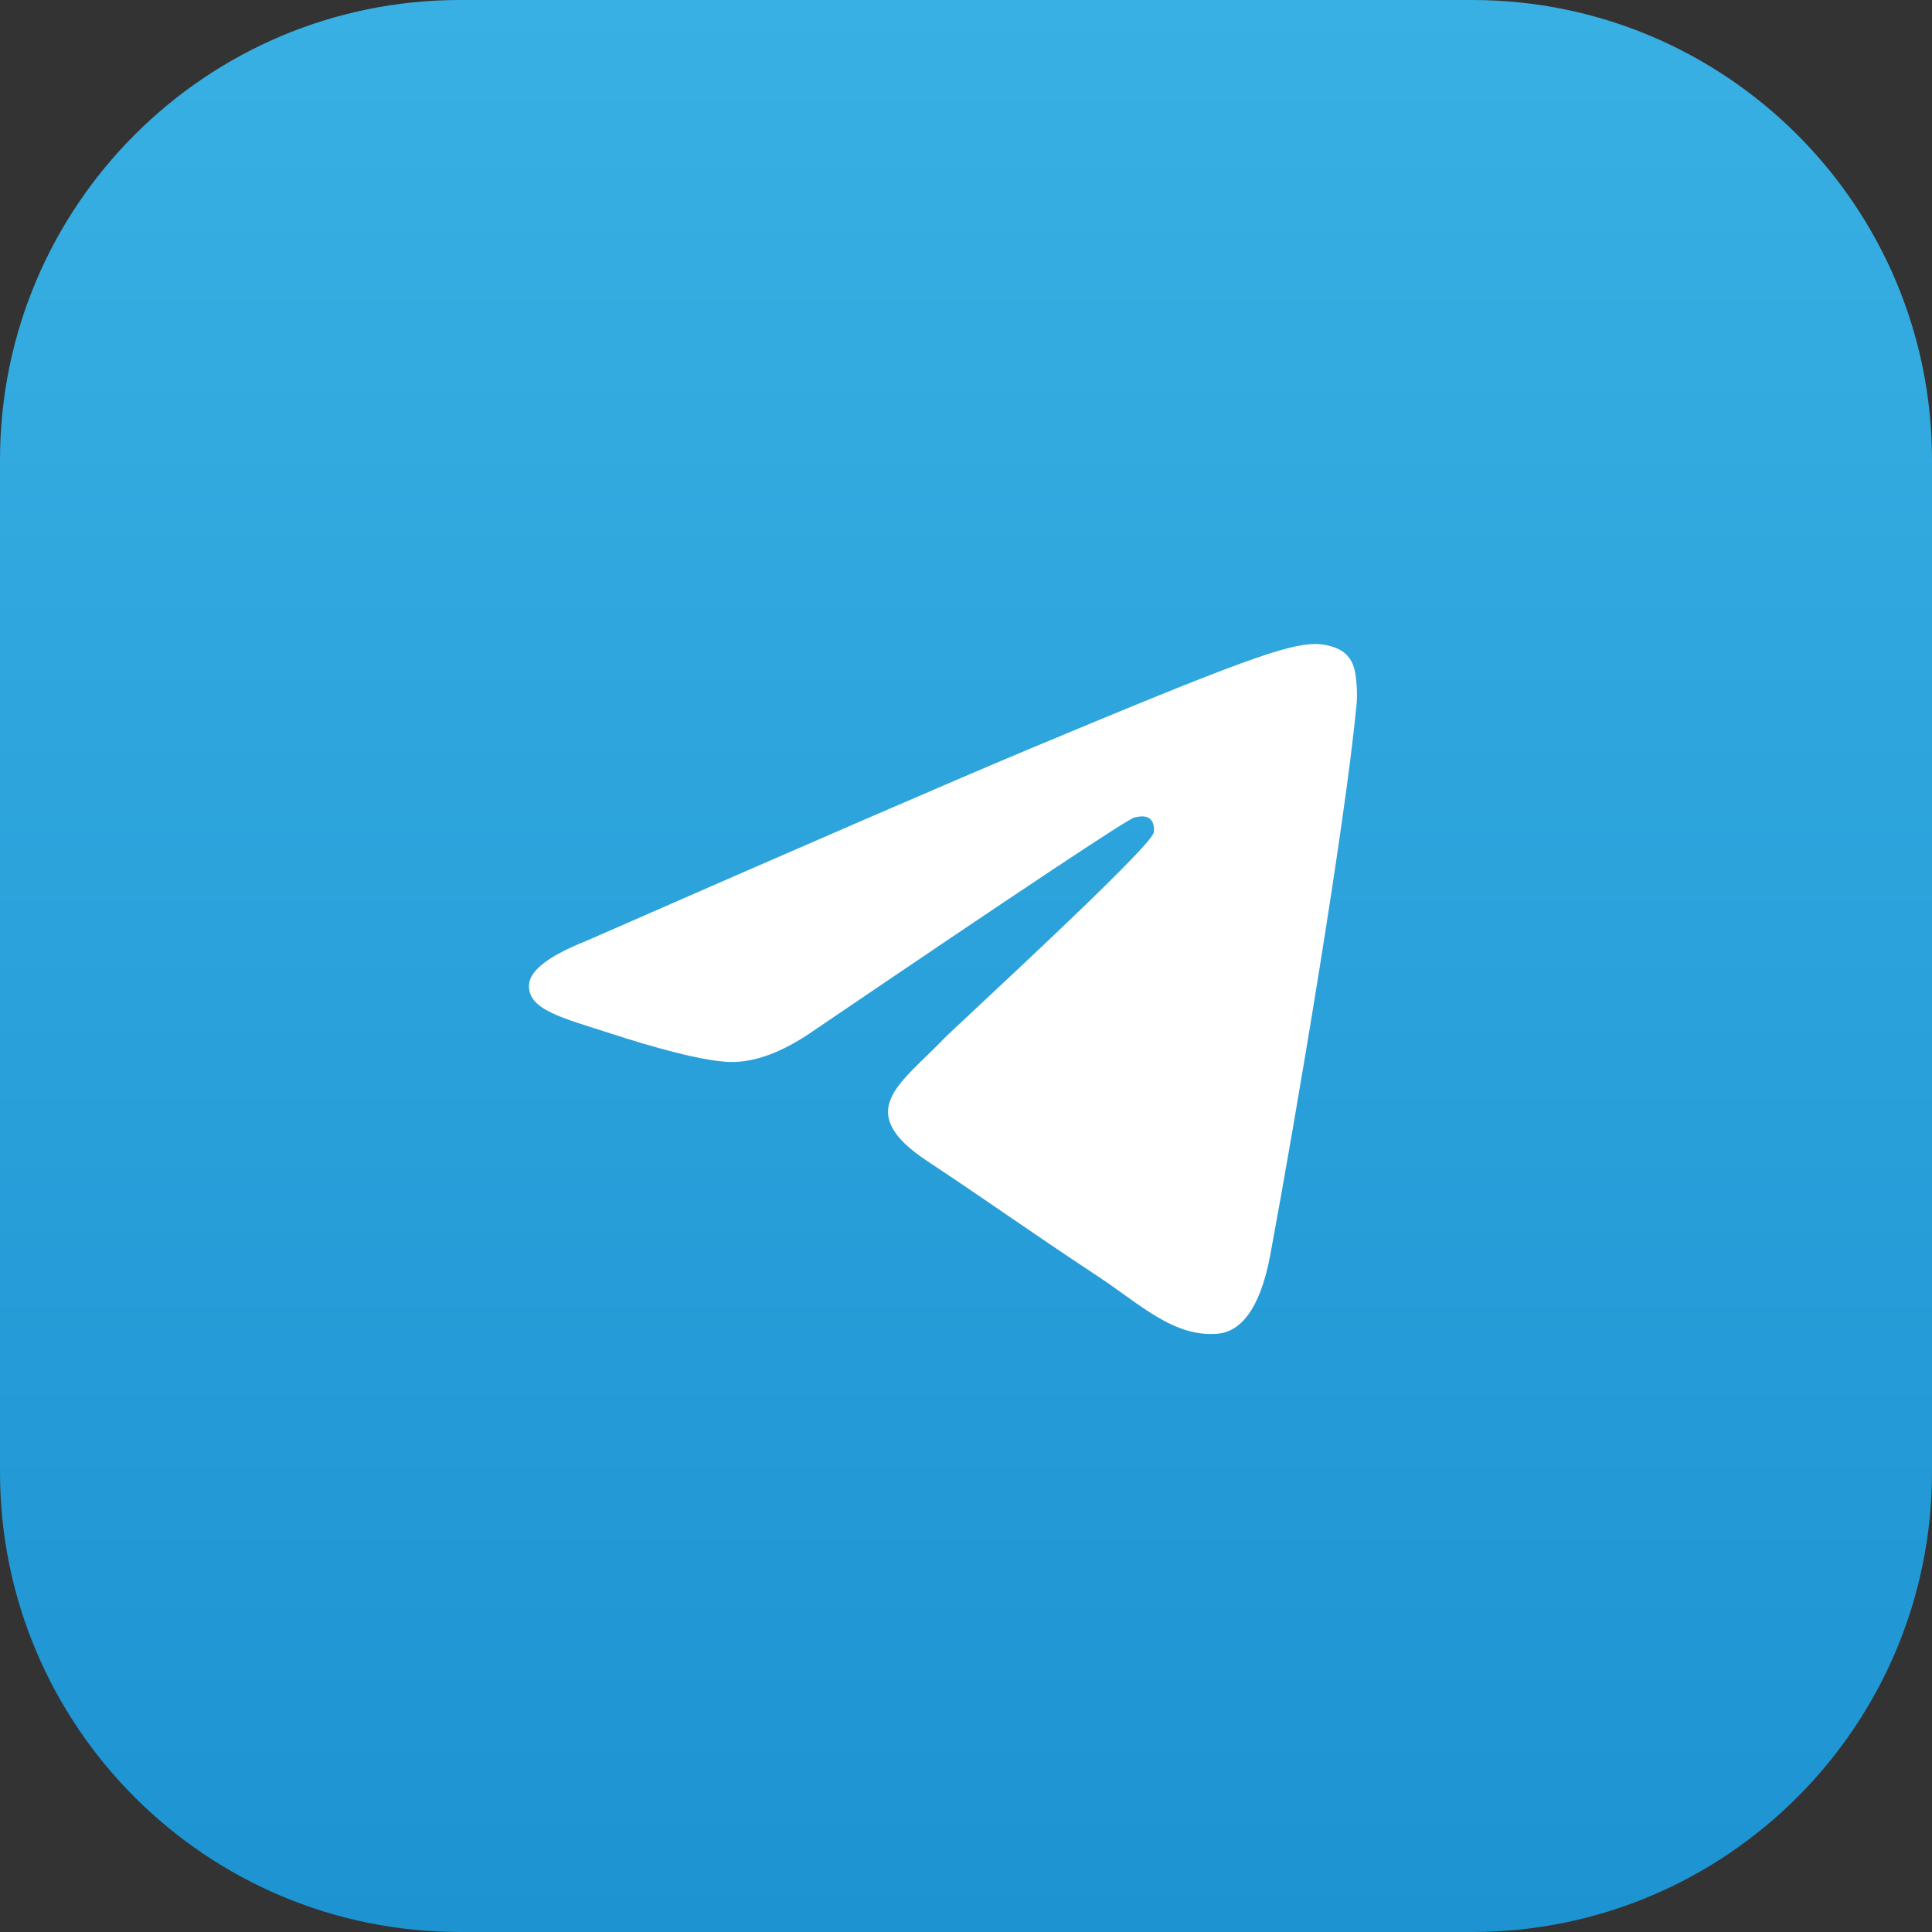
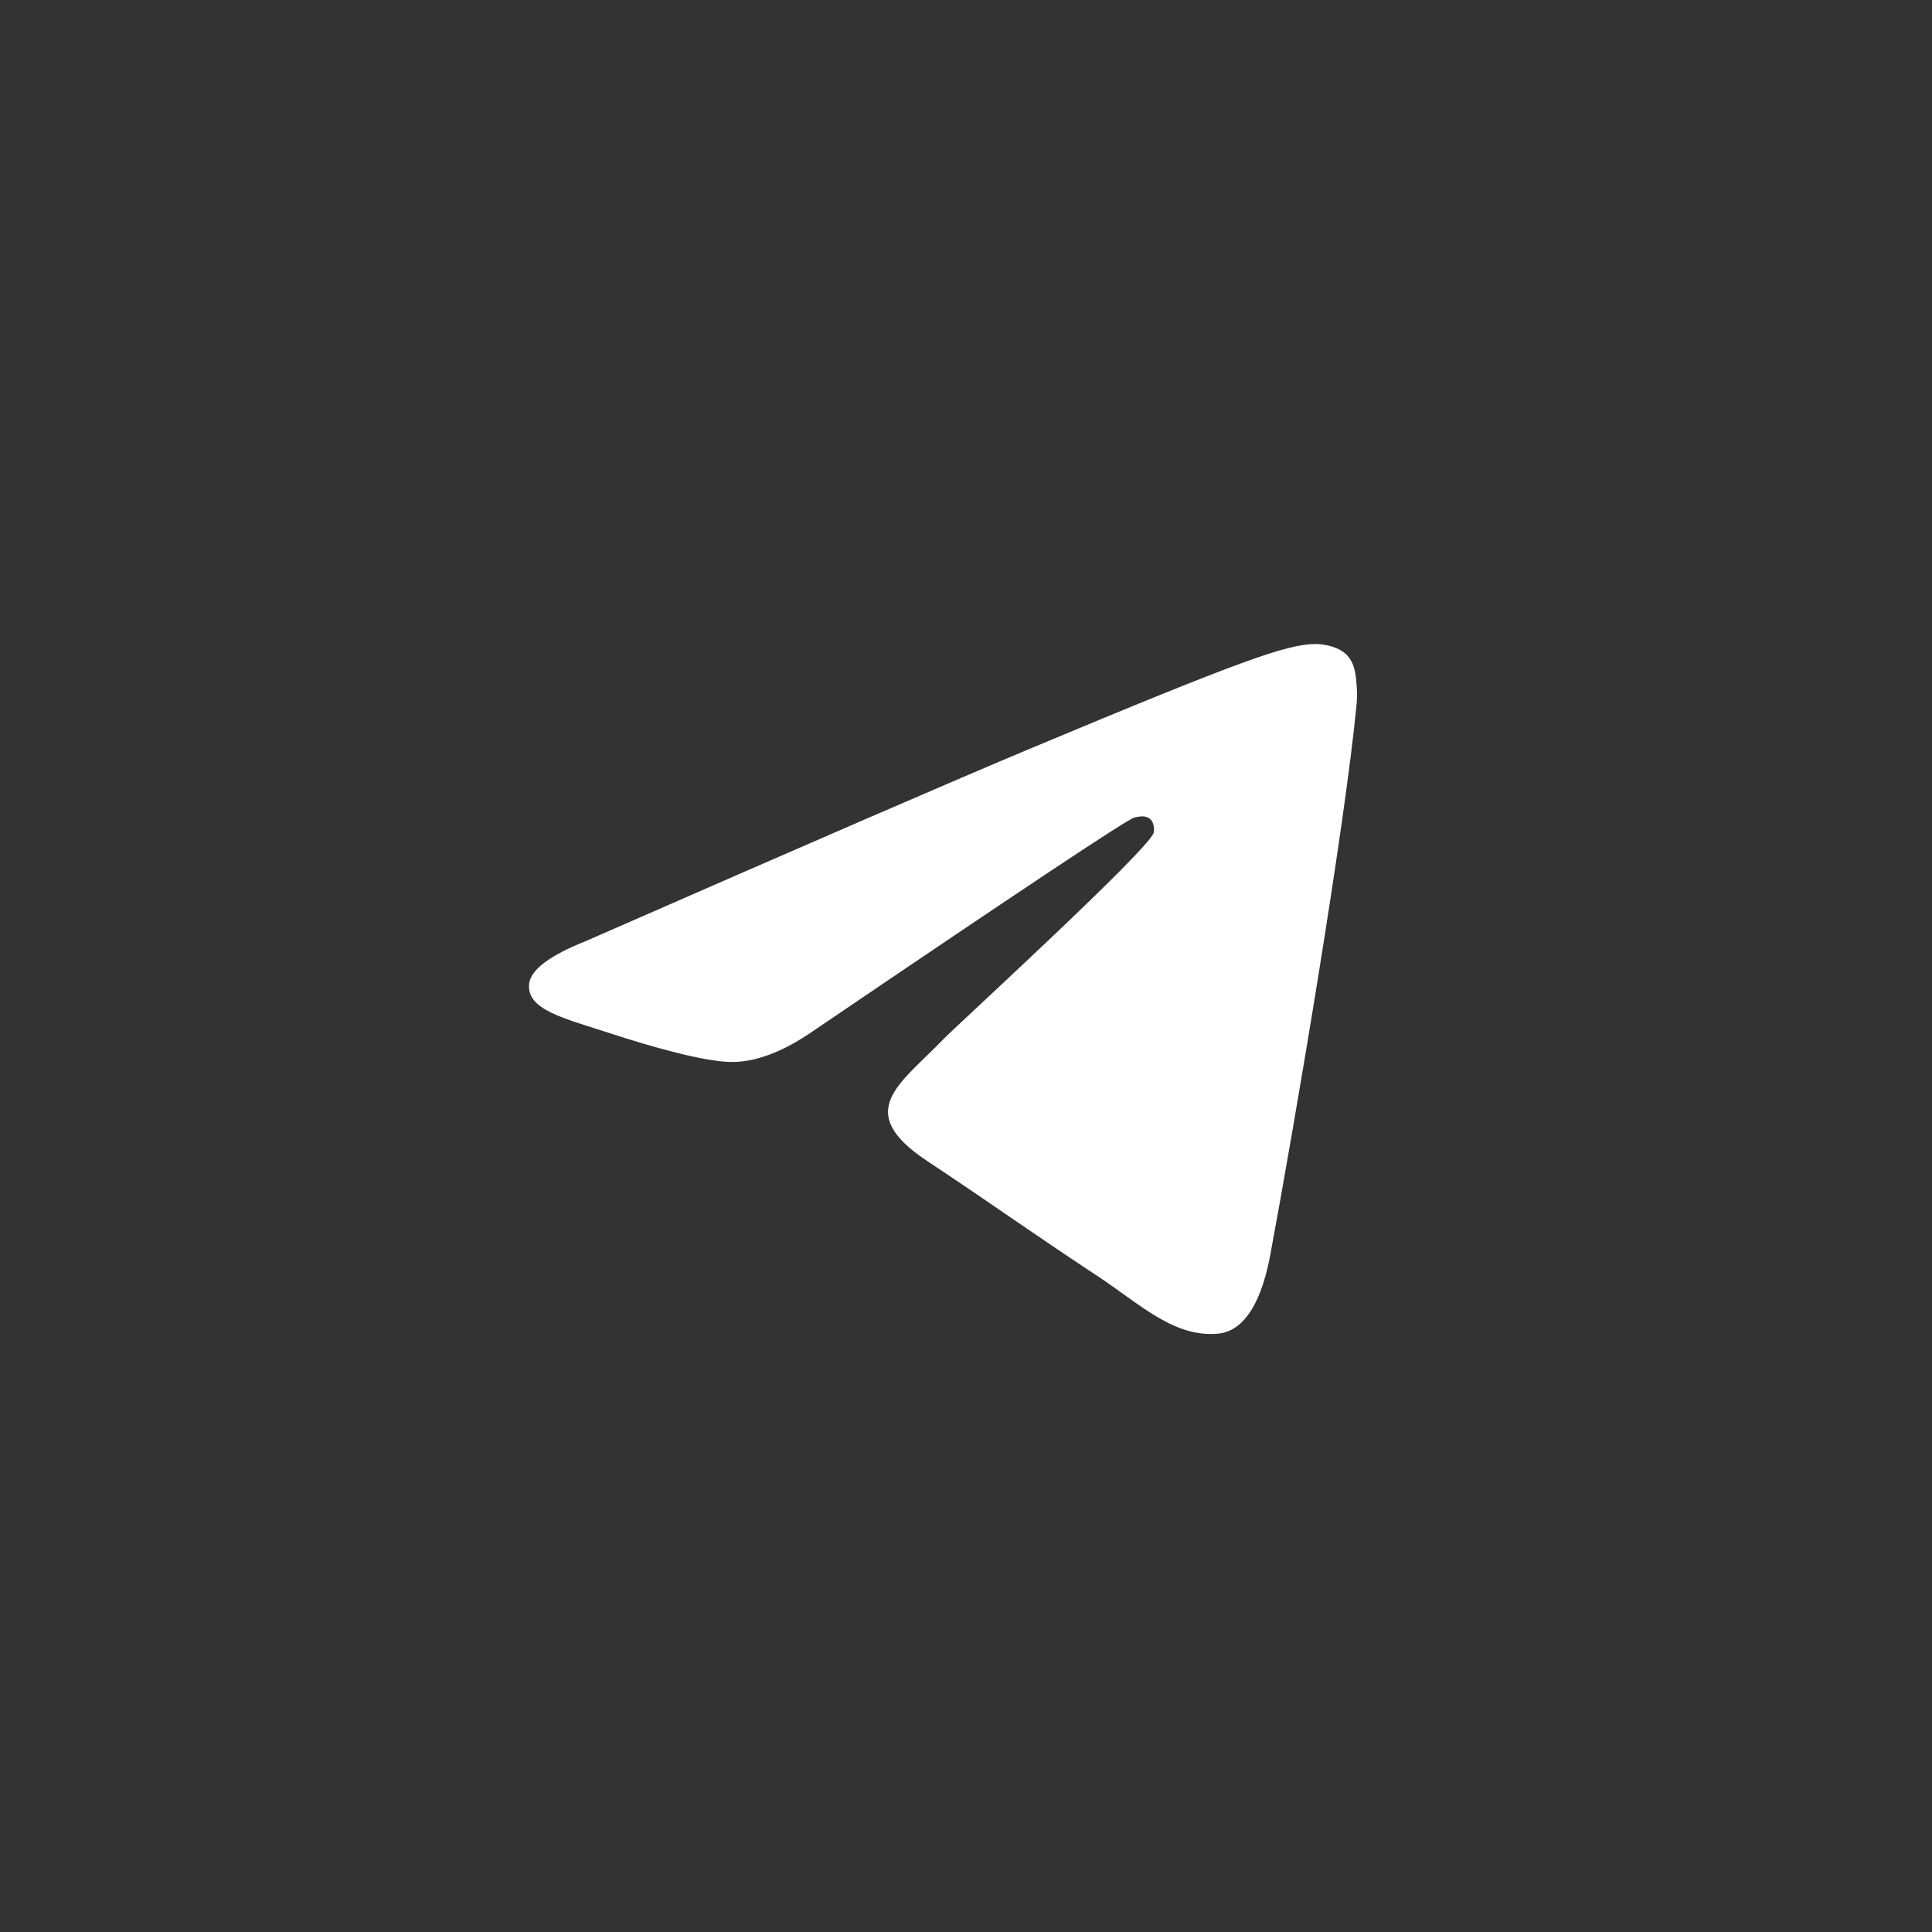
<svg xmlns="http://www.w3.org/2000/svg" width="84" height="84" viewBox="0 0 84 84" fill="none">
  <rect x="0" y="0" width="84" height="84" fill="#333333" stroke="none" />
-   <path d="M0 20C0 8.954 8.954 0 20 0H64C75.046 0 84 8.954 84 20V64C84 75.046 75.046 84 64 84H20C8.954 84 0 75.046 0 64V20Z" fill="url(#paint0_linear_1393_2682)" />
  <path d="M25.475 40.915C35.139 36.681 41.582 33.89 44.807 32.542C54.013 28.691 55.925 28.023 57.172 28C57.447 27.996 58.06 28.064 58.457 28.388C58.792 28.662 58.884 29.031 58.929 29.291C58.973 29.55 59.028 30.141 58.984 30.603C58.485 35.874 56.327 48.664 55.228 54.568C54.764 57.066 53.849 57.903 52.963 57.985C51.038 58.163 49.576 56.706 47.712 55.477C44.794 53.554 43.146 52.357 40.314 50.48C37.041 48.311 39.163 47.119 41.028 45.171C41.516 44.661 49.998 36.904 50.162 36.2C50.182 36.112 50.201 35.784 50.008 35.611C49.814 35.438 49.528 35.497 49.321 35.544C49.029 35.611 44.368 38.709 35.339 44.837C34.016 45.751 32.818 46.196 31.744 46.172C30.56 46.147 28.284 45.499 26.591 44.946C24.515 44.268 22.865 43.909 23.009 42.757C23.084 42.156 23.906 41.542 25.475 40.915Z" fill="white" />
  <defs>
    <linearGradient id="paint0_linear_1393_2682" x1="42" y1="84" x2="42" y2="0" gradientUnits="userSpaceOnUse">
      <stop stop-color="#1D93D2" />
      <stop offset="1" stop-color="#38B0E3" />
    </linearGradient>
  </defs>
</svg>